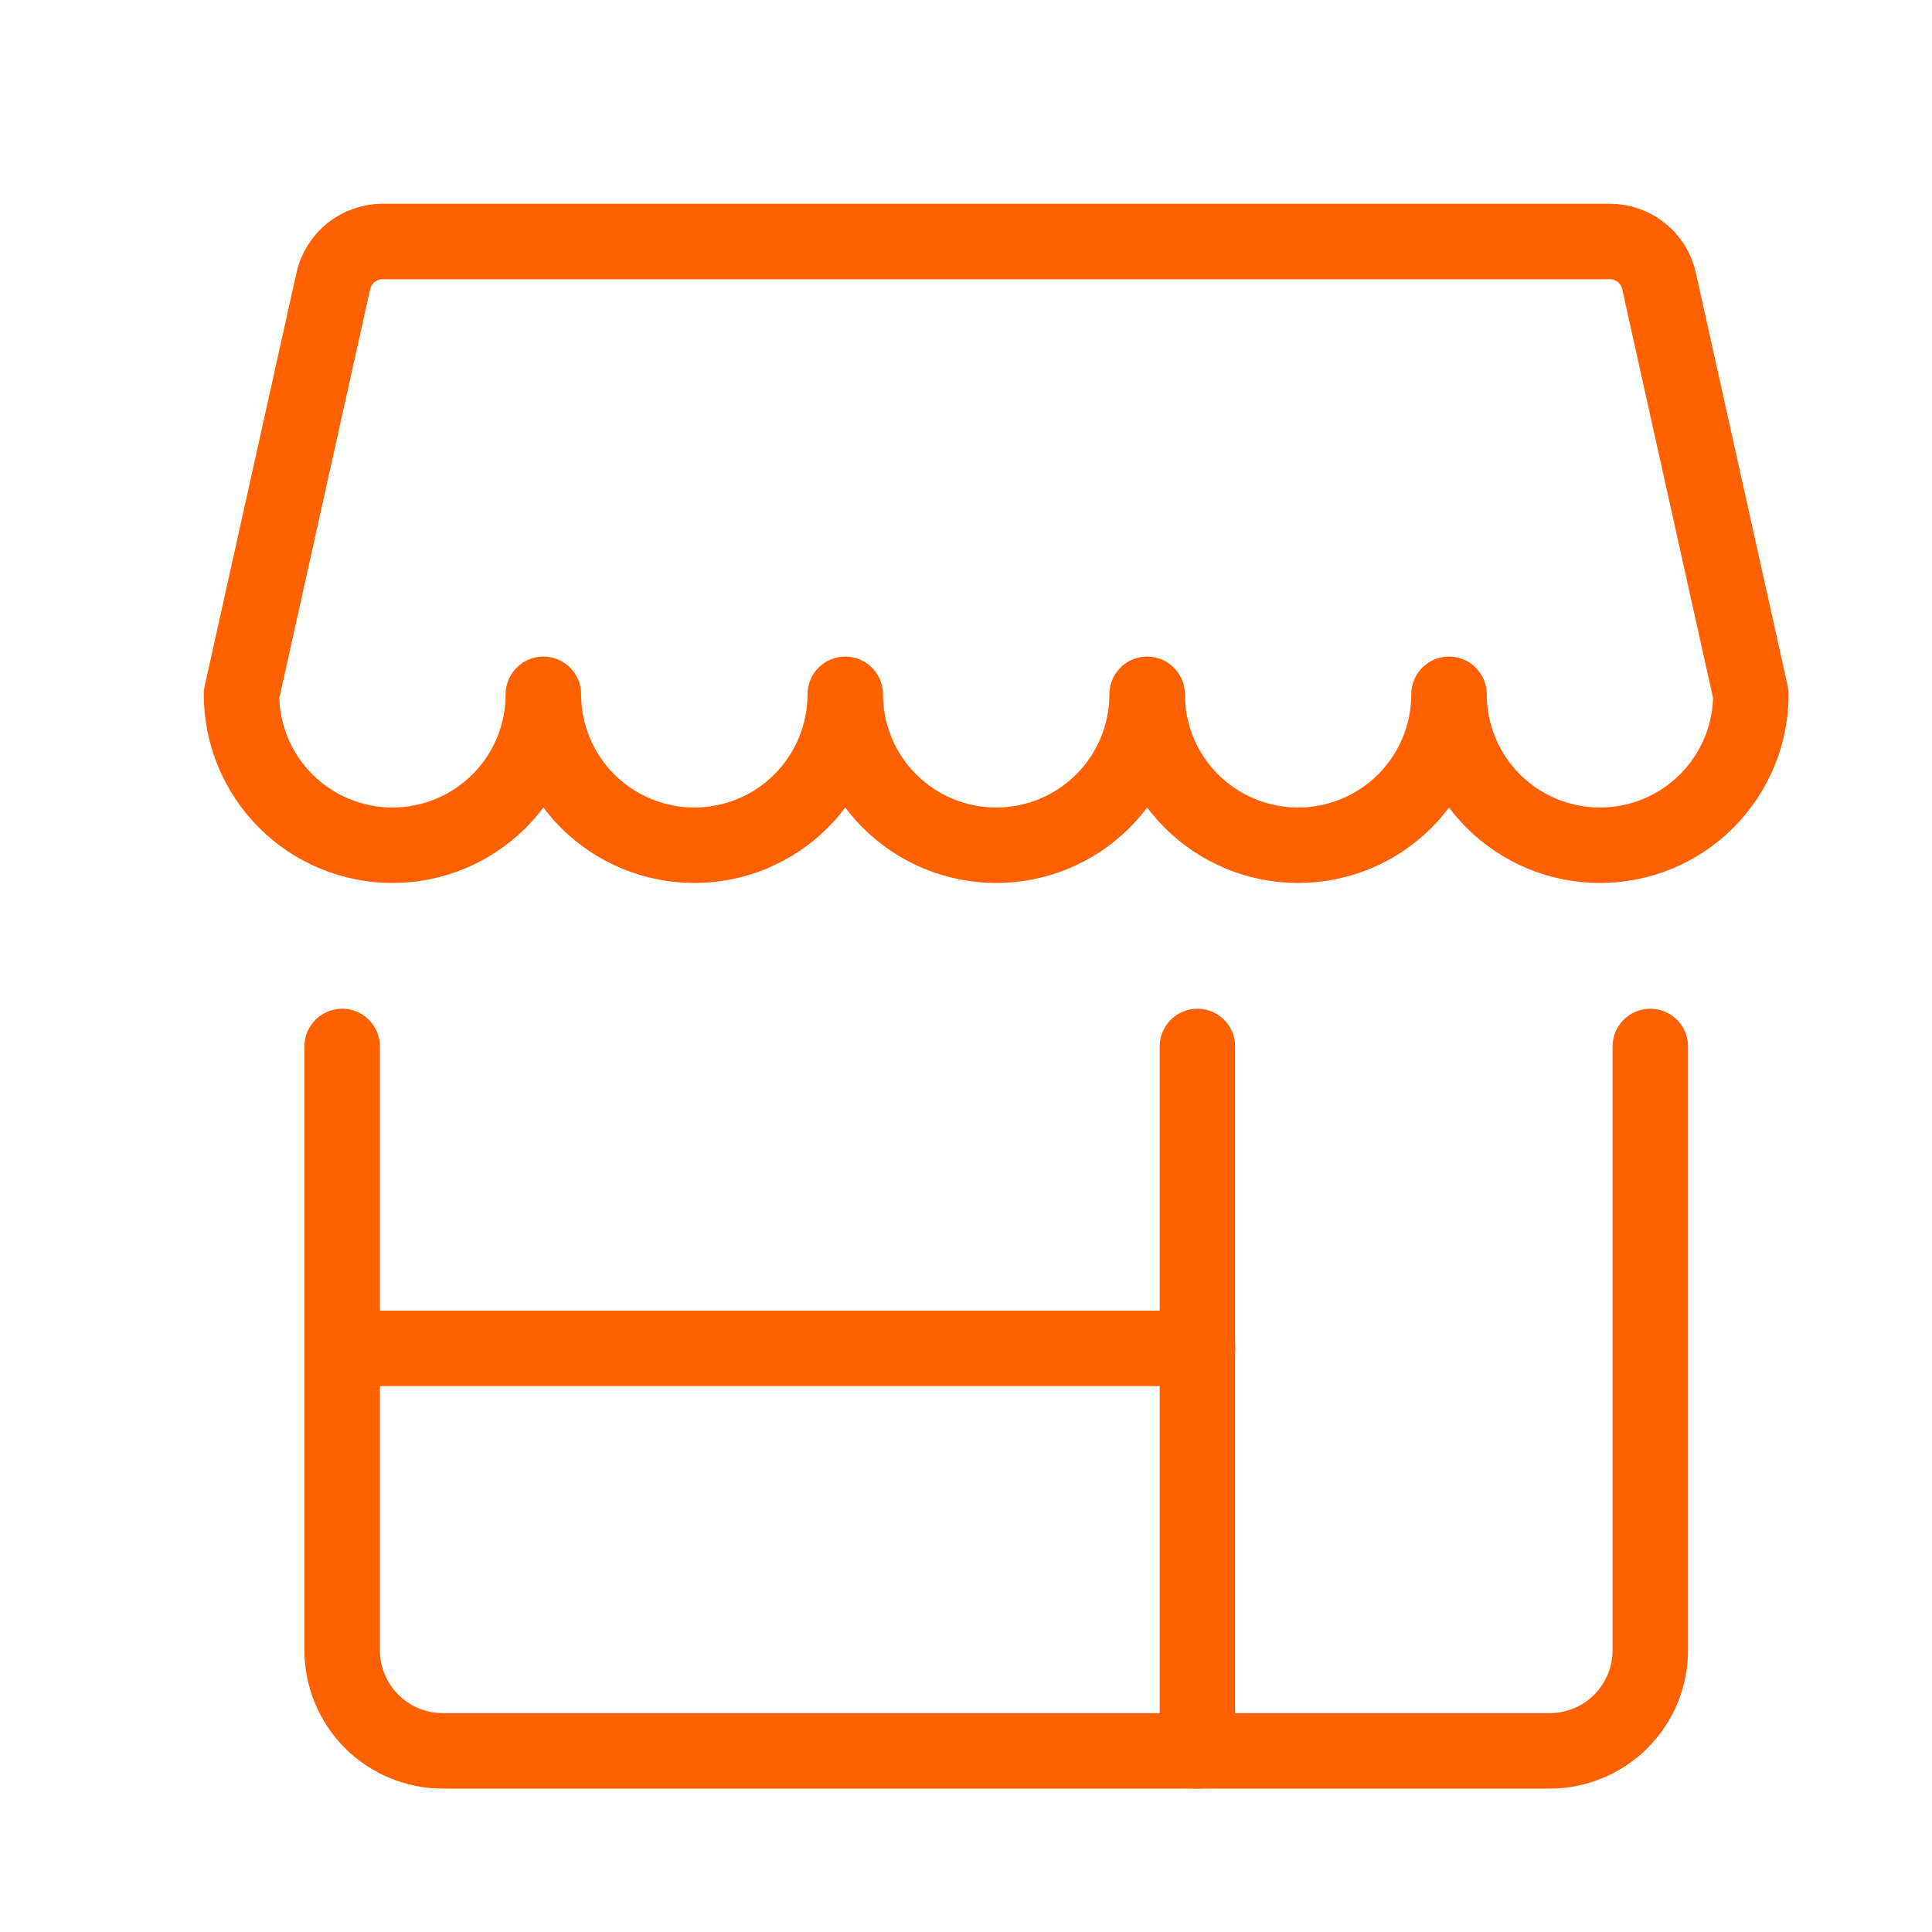
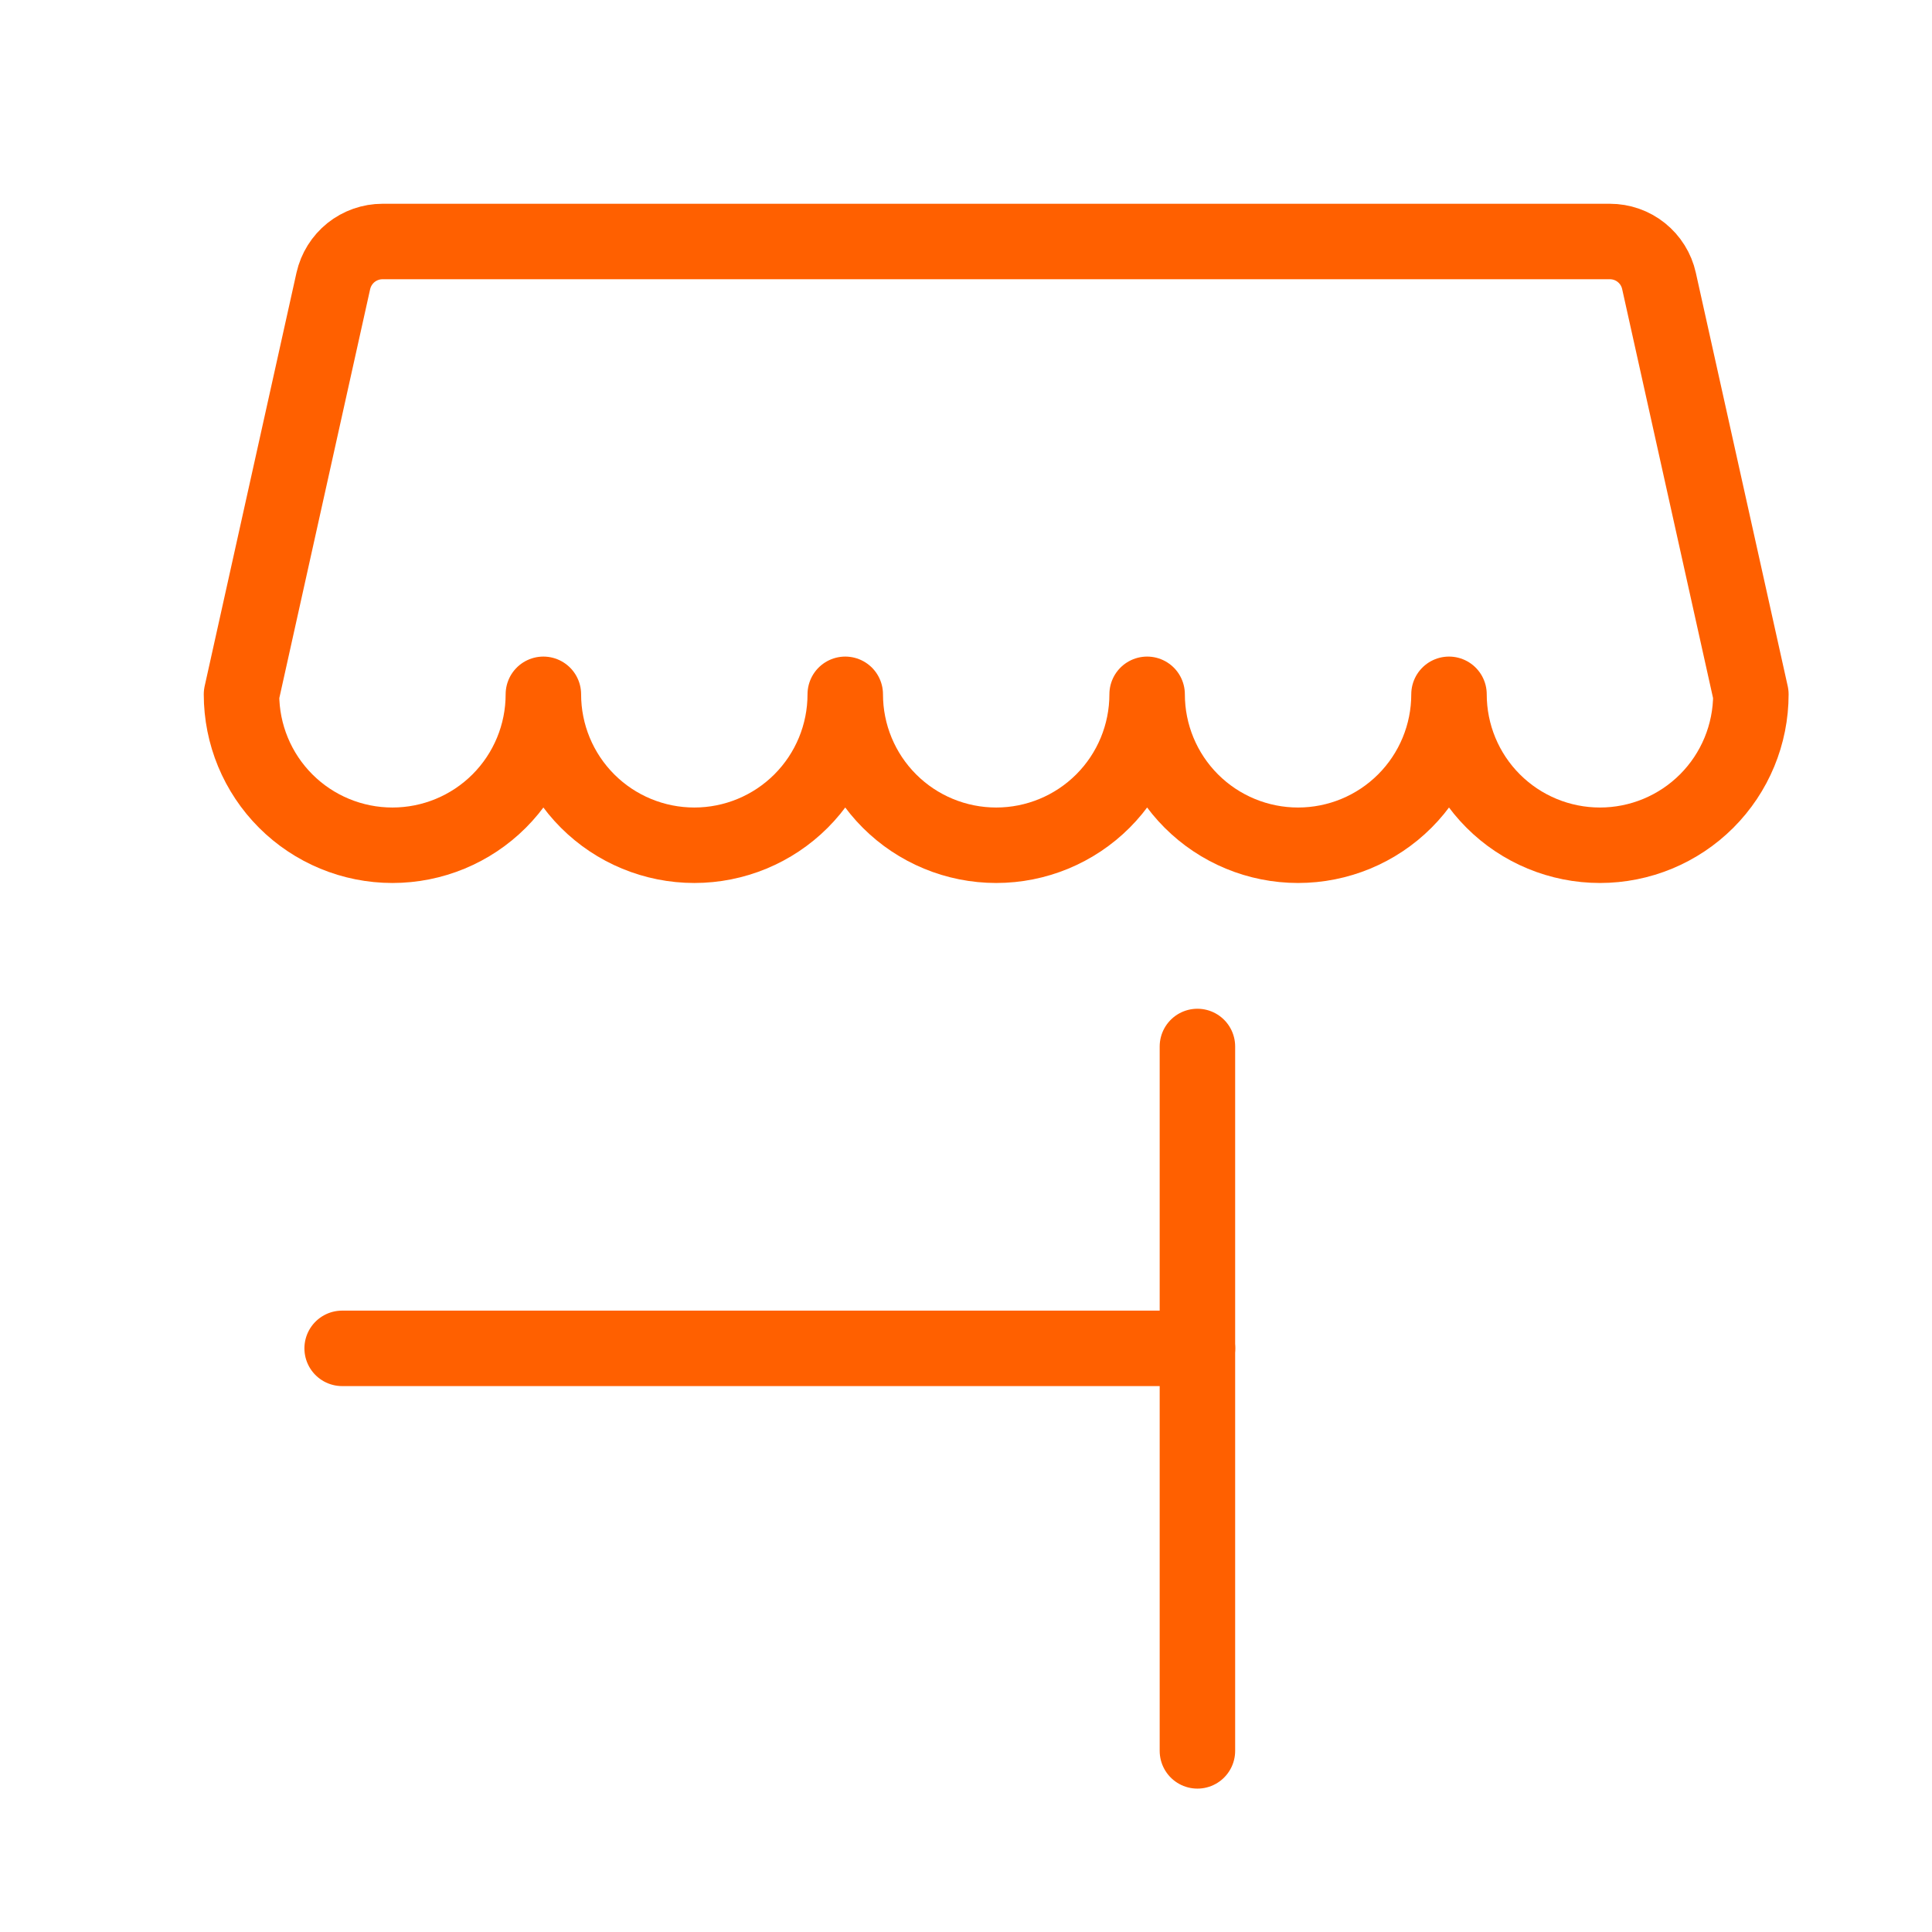
<svg xmlns="http://www.w3.org/2000/svg" width="32" height="32" viewBox="0 0 32 32" fill="none">
-   <path d="M27.334 17.333V27.333C27.334 27.775 27.158 28.199 26.846 28.512C26.533 28.824 26.109 29 25.667 29H7.334C6.892 29 6.468 28.824 6.155 28.512C5.843 28.199 5.667 27.775 5.667 27.333V17.333" stroke="#FF6000" stroke-width="1.25" stroke-linecap="round" stroke-linejoin="round" />
  <path d="M26.664 4H6.336C6.146 4 5.962 4.065 5.814 4.183C5.666 4.302 5.563 4.467 5.521 4.652L4 11.5C4 12.163 4.263 12.799 4.732 13.268C5.201 13.737 5.837 14 6.5 14C7.163 14 7.799 13.737 8.268 13.268C8.737 12.799 9 12.163 9 11.5C9 12.163 9.263 12.799 9.732 13.268C10.201 13.737 10.837 14 11.5 14C12.163 14 12.799 13.737 13.268 13.268C13.737 12.799 14 12.163 14 11.5C14 12.163 14.263 12.799 14.732 13.268C15.201 13.737 15.837 14 16.5 14C17.163 14 17.799 13.737 18.268 13.268C18.737 12.799 19 12.163 19 11.5C19 12.163 19.263 12.799 19.732 13.268C20.201 13.737 20.837 14 21.5 14C22.163 14 22.799 13.737 23.268 13.268C23.737 12.799 24 12.163 24 11.5C24 12.163 24.263 12.799 24.732 13.268C25.201 13.737 25.837 14 26.5 14C27.163 14 27.799 13.737 28.268 13.268C28.737 12.799 29 12.163 29 11.5L27.478 4.652C27.437 4.467 27.334 4.302 27.186 4.183C27.038 4.064 26.854 4 26.664 4Z" stroke="#FF6000" stroke-width="1.25" stroke-linecap="round" stroke-linejoin="round" />
  <path d="M5.667 22.333H19.834" stroke="#FF6000" stroke-width="1.25" stroke-linecap="round" stroke-linejoin="round" />
  <path d="M19.833 29V17.333" stroke="#FF6000" stroke-width="1.25" stroke-linecap="round" stroke-linejoin="round" />
</svg>